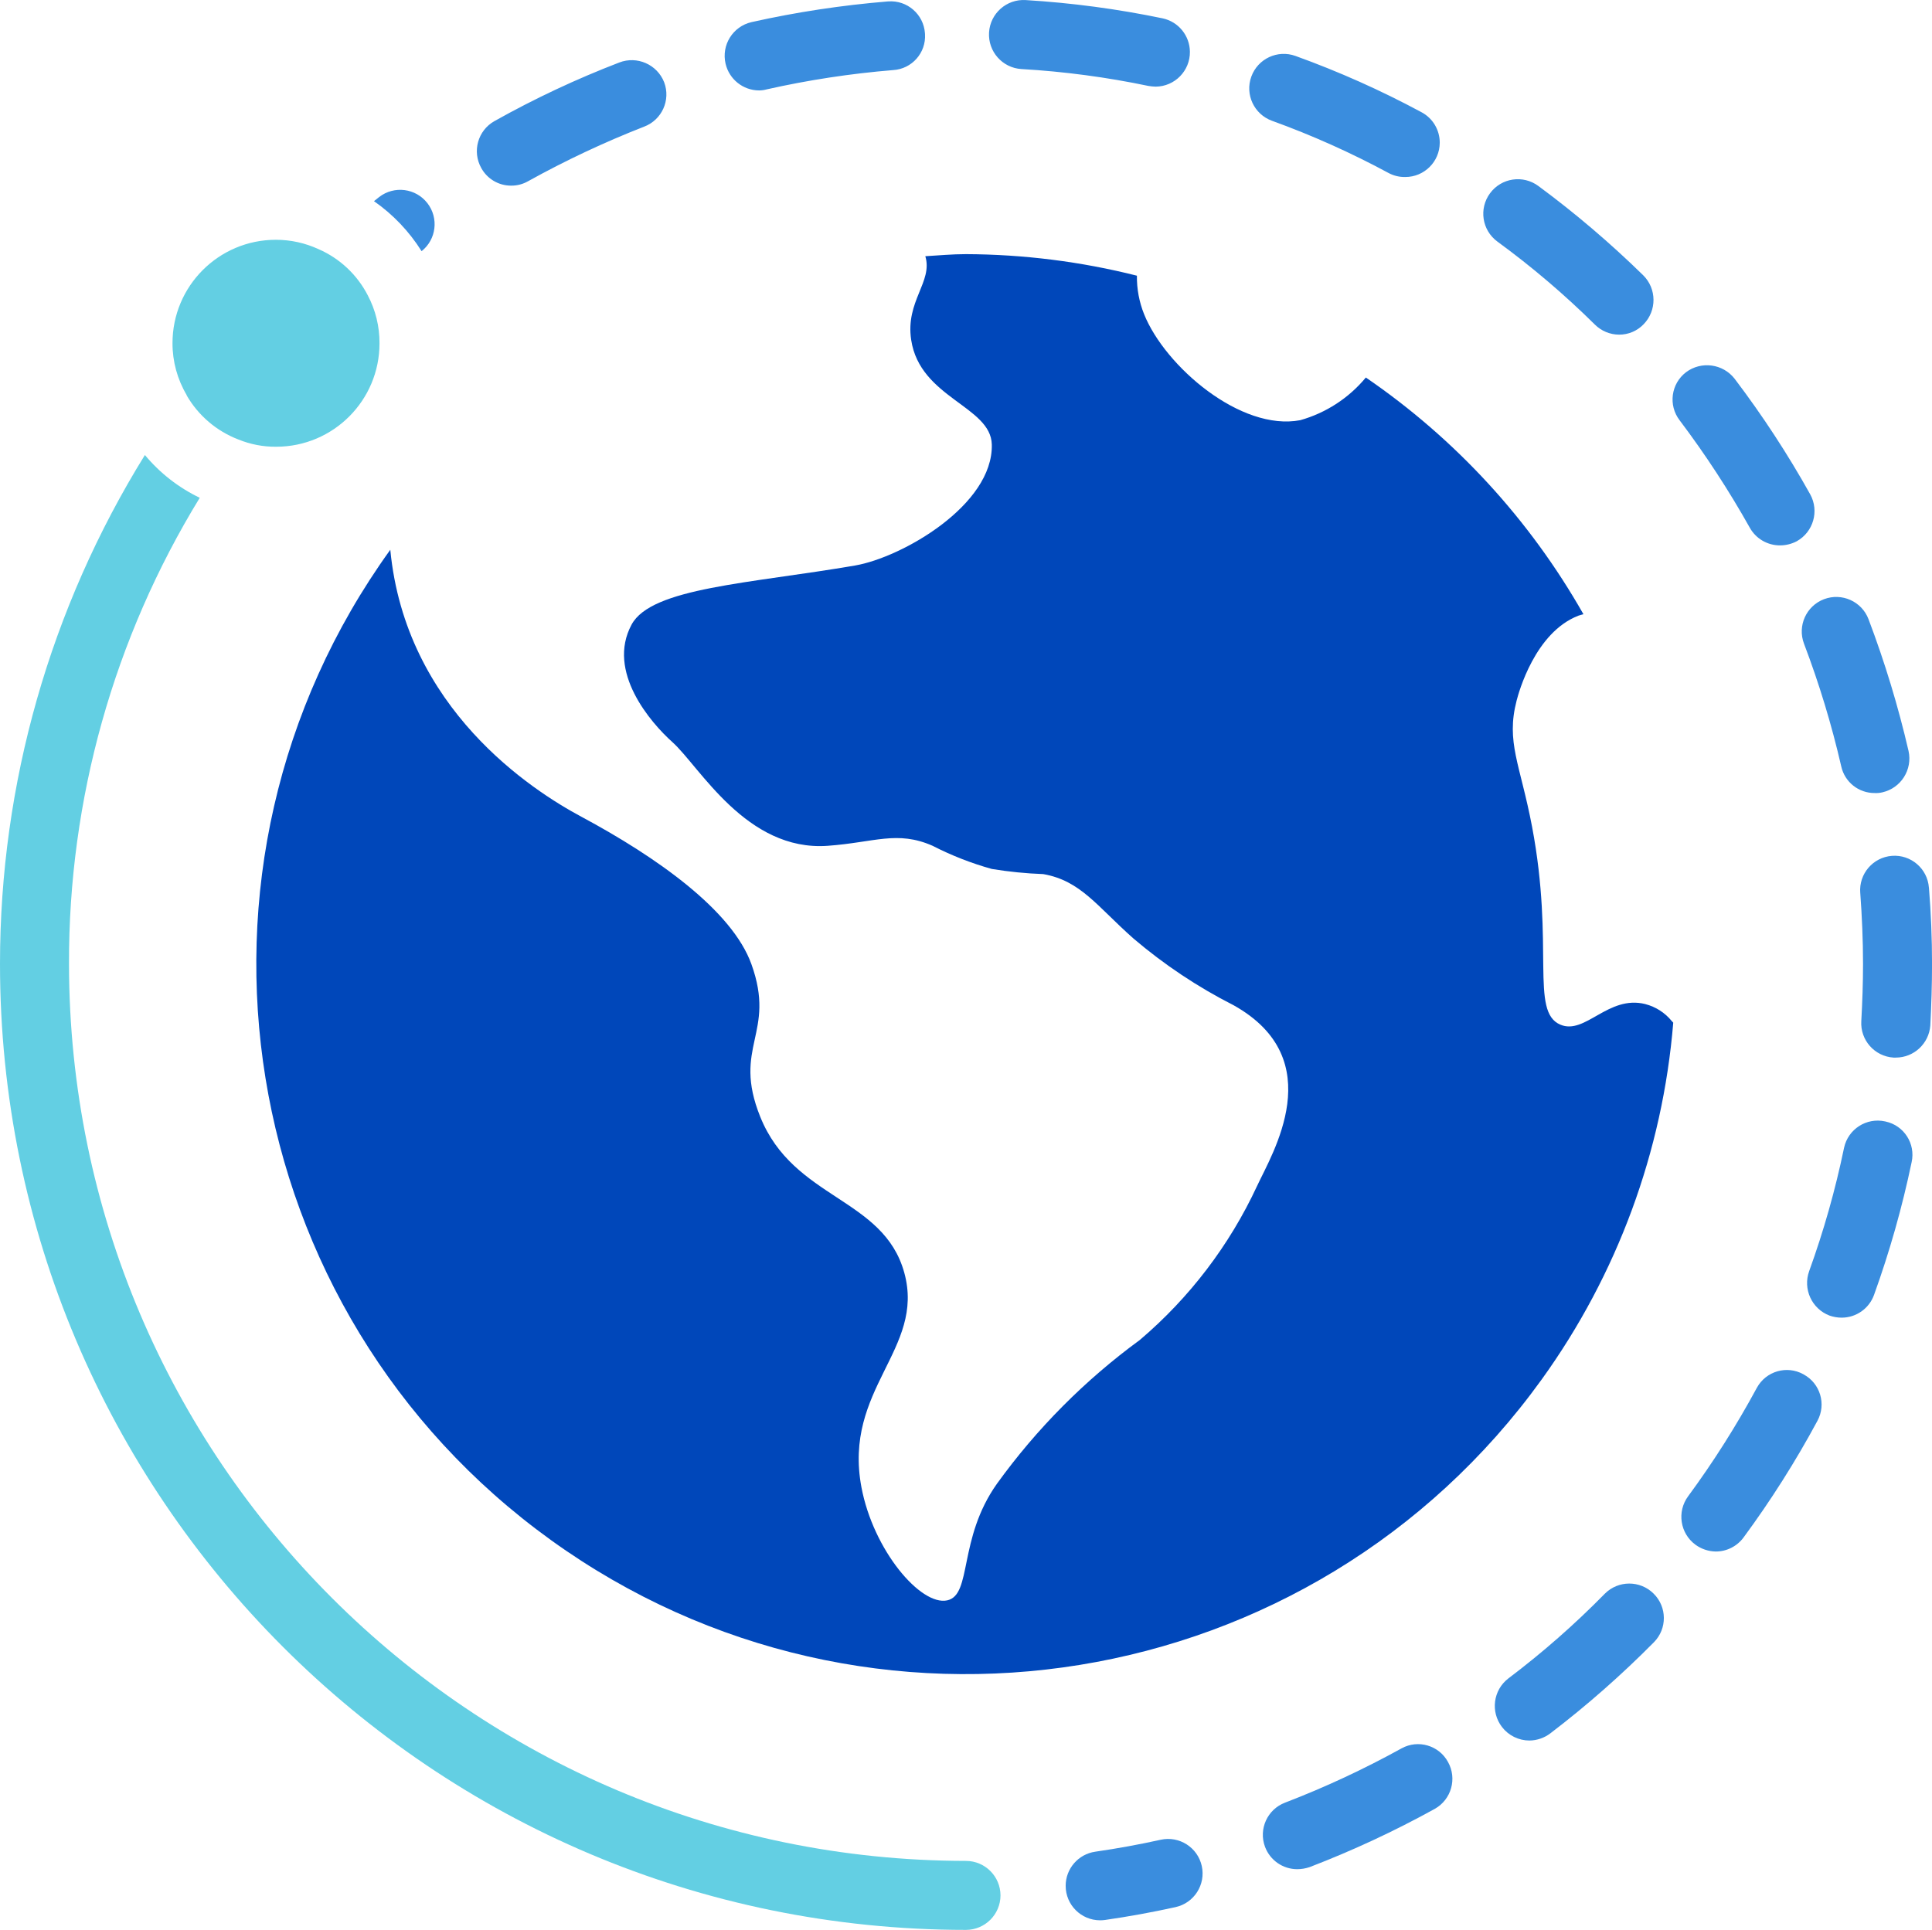
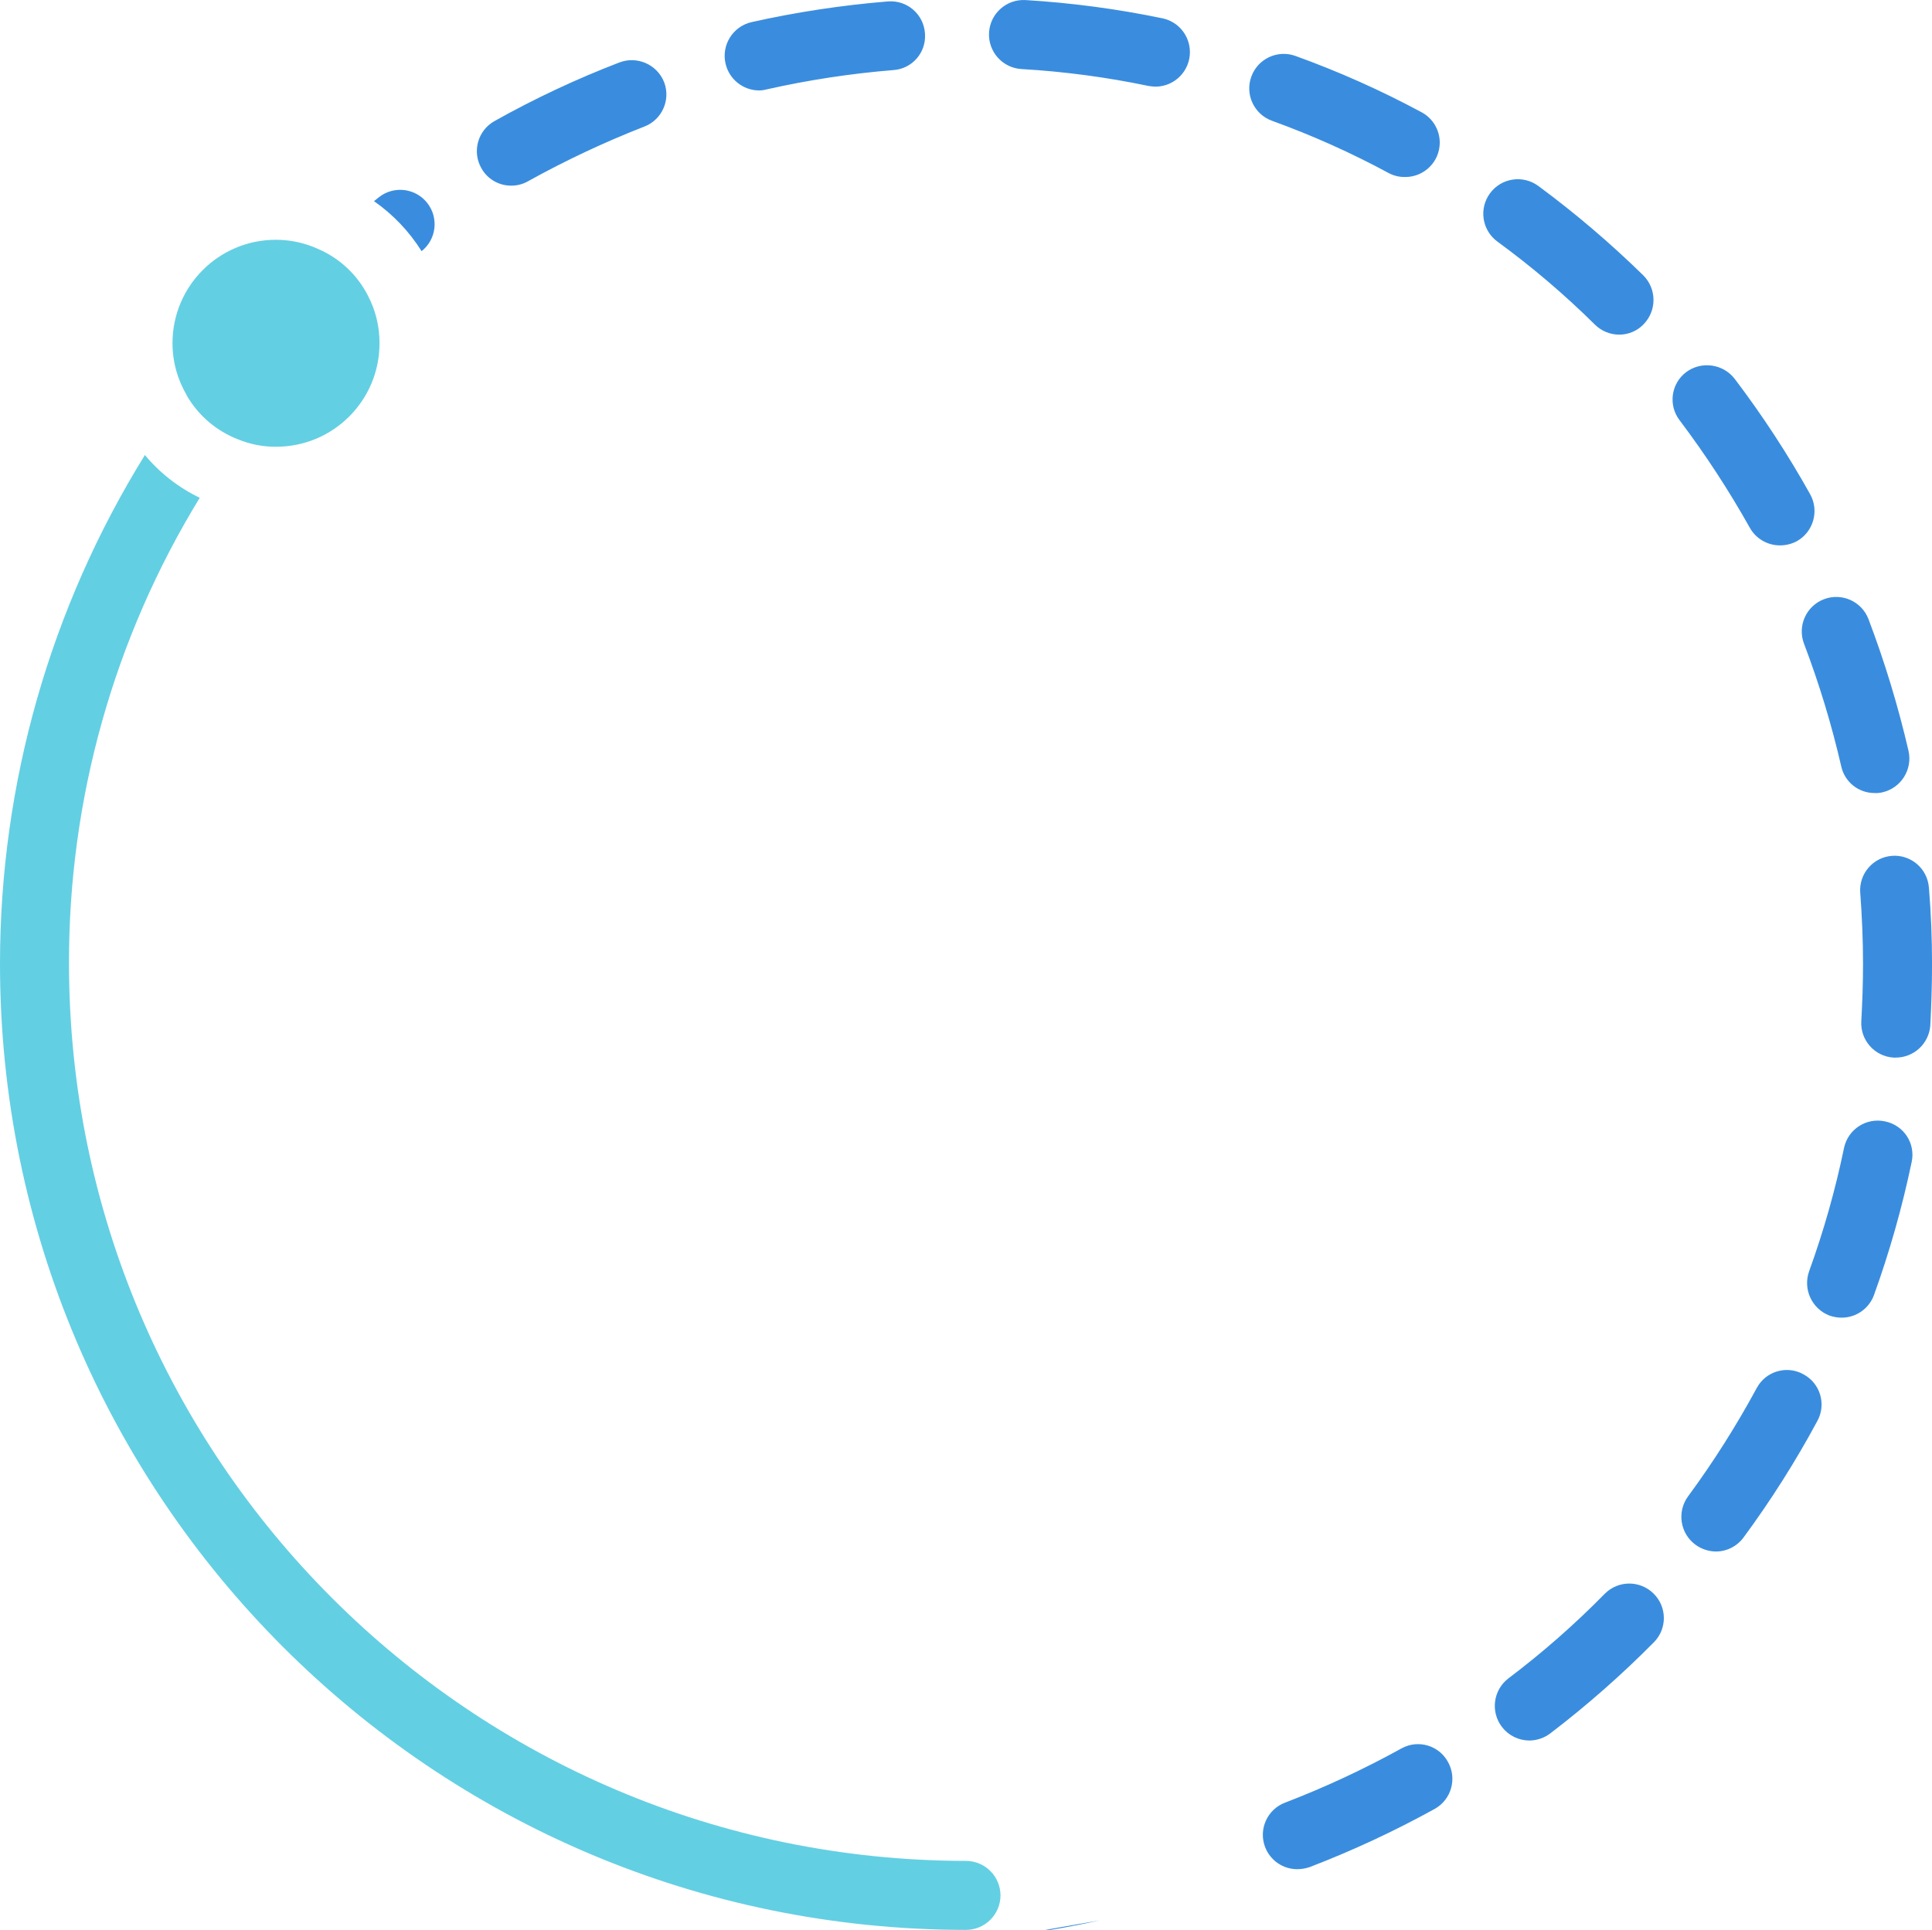
<svg xmlns="http://www.w3.org/2000/svg" id="Layer_2" viewBox="0 0 56 55.952">
  <defs>
    <style>.cls-1{fill:#3a8dde;}.cls-2{fill:#0047ba;}.cls-3{fill:#63cfe3;}</style>
  </defs>
  <g id="Icons">
    <path class="cls-1" d="M12.22,7.282c-.358-.571-.827-1.064-1.38-1.45l.15-.12c.436-.337,1.062-.257,1.399.179.334.432.259,1.052-.169,1.391h-0Z" />
    <path class="cls-1" d="M33.7.532c-1.309-.272-2.636-.449-3.97-.53-.552-.034-1.028.386-1.062.938-.034.552.386,1.028.938,1.062.001 0.0.002 0.0.004 0,1.237.072,2.467.236,3.68.49.069.012.14.018.21.02.553-.006.996-.459.99-1.012-.005-.468-.333-.87-.79-.968ZM25.73.042c-1.329.109-2.649.309-3.95.6-.54.126-.875.665-.749,1.205.105.451.506.772.969.775.074-0.0.148-.01.22-.03,1.209-.272,2.435-.459,3.67-.56.542-.033.955-.5.922-1.042-.001-.009-.001-.019-.002-.028-.039-.548-.514-.96-1.061-.921-.006 0-.012.001-.019.001l0-0ZM41.2,3.252c-1.175-.633-2.395-1.177-3.65-1.63-.519-.188-1.092.081-1.28.6-.188.519.081,1.092.6,1.28,1.166.422,2.299.93,3.39,1.52.145.075.307.113.47.11.551.002 1-.443,1.002-.994.001-.371-.203-.713-.532-.886ZM19.25,2.382c-.204-.514-.784-.769-1.3-.57-1.246.479-2.456,1.047-3.62,1.7-.48.271-.65.879-.38,1.36.174.317.508.513.87.51.172.001.341-.044.49-.13,1.084-.601,2.206-1.129,3.36-1.58.516-.195.776-.771.581-1.287-0-.001-.001-.002-.001-.003v0ZM47.63,7.982c-.952-.932-1.968-1.798-3.04-2.59-.445-.329-1.071-.235-1.4.21-.329.445-.235,1.071.21,1.4,1.002.732,1.948,1.538,2.83,2.41.186.185.438.289.7.29.268.002.525-.107.71-.3.387-.396.383-1.03-.01-1.42l-0-0ZM52.47,14.332c-.651-1.166-1.383-2.286-2.19-3.35-.339-.437-.967-.522-1.41-.19-.436.333-.519.956-.186,1.392.002.003.004.005.006.008.746.99,1.424,2.029,2.03,3.11.178.318.516.513.88.51.167-.001.332-.042.48-.12.482-.269.656-.877.39-1.36ZM55.32,21.772c-.3-1.298-.688-2.574-1.16-3.82-.196-.516-.774-.776-1.29-.58-.516.196-.776.774-.58,1.29.441,1.161.802,2.35,1.08,3.56.101.453.506.774.97.77.074.004.148-.003.22-.02.541-.122.88-.659.76-1.2ZM55.91,25.732c-.042-.55-.522-.961-1.071-.919-.55.042-.961.522-.919,1.071 0.0.003 0.0.005.001.008.05.68.08,1.37.08,2.06,0,.55-.02,1.11-.05,1.65-.035.55.383,1.025.933,1.06.002 0.0.005 0.0.007 0h.06c.525-0.0.961-.406,1-.93.03-.59.05-1.18.05-1.78 0-.74-.03-1.49-.09-2.22l-0-0ZM54.64,32.512c-.538-.118-1.07.223-1.188.761-.001.003-.001.006-.002.009-.251,1.213-.589,2.406-1.01,3.57-.188.519.074,1.093.59,1.29.113.039.231.06.35.06.421.001.797-.264.94-.66.453-1.256.817-2.543,1.09-3.85.117-.533-.22-1.06-.753-1.176-.006-.001-.011-.002-.017-.004l-0.0 0ZM52.27,39.842c-.479-.264-1.08-.089-1.344.389-.002.004-.004.007-.006.011-.59,1.091-1.255,2.141-1.99,3.14-.327.445-.233,1.071.21,1.4.171.126.377.196.59.2.32.001.621-.152.81-.41.792-1.075,1.507-2.204,2.14-3.38.261-.482.081-1.085-.402-1.345-.003-.002-.006-.003-.008-.005ZM47.93,46.202c-.391-.389-1.023-.388-1.413.003-.002.002-.005.005-.007.007-.868.884-1.801,1.703-2.79,2.45-.44.338-.522.968-.184,1.408.19.247.483.391.794.392.221-.002.435-.076.61-.21,1.06-.809,2.062-1.692,3-2.64.387-.391.383-1.022-.008-1.408-.001-.001-.001-.001-.002-.002l-0.0 0ZM41.97,51.082c-.261-.479-.862-.656-1.341-.395-.003.002-.006.003-.009.005-1.086.6-2.212,1.125-3.37,1.57-.515.194-.776.769-.582,1.284.146.388.517.646.932.646.122-0.0.244-.021.36-.06,1.247-.479,2.46-1.044,3.63-1.69.48-.271.65-.879.38-1.36Z" />
-     <path class="cls-1" d="M31.888,55.674c-.552-0-1-.448-.999-1.0 0-.497.366-.919.858-.989.631-.091,1.269-.207,1.895-.346.539-.119,1.073.221,1.192.761.119.539-.221,1.073-.761,1.192h0c-.674.149-1.361.274-2.041.372-.048.007-.096.01-.144.01Z" />
+     <path class="cls-1" d="M31.888,55.674h0c-.674.149-1.361.274-2.041.372-.048.007-.096.01-.144.01Z" />
    <path class="cls-3" d="M29,54.952c-.002.552-.448.998-1,1C12.532,55.948-.004,43.405 0,27.936c.001-5.21,1.456-10.316,4.2-14.744.435.523.977.946,1.59,1.24-2.492,4.068-3.804,8.749-3.79,13.52.014,14.354,11.646,25.986,26,26.0.552.002.998.448,1,1Z" />
-     <path class="cls-2" d="M47.688,29.11c-1.077-.268-1.74.904-2.461.597-.886-.378-.16-2.266-.82-5.742-.345-1.816-.76-2.445-.447-3.654.06-.232.533-1.974,1.79-2.461.048-.019.098-.028.147-.042-1.553-2.738-3.71-5.085-6.307-6.863-.494.596-1.157,1.027-1.901,1.237-1.725.329-3.919-1.562-4.526-3.071-.143-.355-.214-.735-.209-1.118-1.619-.409-3.282-.618-4.952-.625-.399,0-.788.037-1.181.06.224.744-.58,1.301-.41,2.426.255,1.688,2.31,1.919,2.337,3.033.043,1.755-2.6,3.273-3.962,3.508-3.048.525-5.901.64-6.479,1.713-.735,1.363.557,2.847,1.181,3.406.789.706,2.141,3.176,4.5,3.008,1.355-.097,2.016-.453,3.045-0.0.548.281,1.122.506,1.715.671.494.081.992.131,1.492.149,1.084.191,1.556.931,2.61,1.864.89.759,1.866,1.41,2.908,1.939,2.813,1.574,1.105,4.315.678,5.241-.797,1.716-1.956,3.238-3.398,4.463-1.59,1.163-2.988,2.57-4.141,4.168-1.134,1.598-.715,3.224-1.442,3.381-.767.166-2.142-1.45-2.486-3.281-.536-2.853,1.852-3.994,1.243-6.215-.601-2.191-3.209-2.12-4.176-4.524-.823-2.045.471-2.407-.256-4.425-.561-1.558-2.732-3.096-4.932-4.276-1.426-.764-5.093-3.125-5.535-7.738-6.642,9.216-4.556,22.072,4.66,28.714,9.216,6.642,22.072,4.556,28.714-4.66,2.189-3.037,3.507-6.613,3.813-10.344-.014-.015-.032-.034-.045-.048-.196-.241-.464-.412-.765-.49Z" />
    <path class="cls-3" d="M11,9.952c.002,1.655-1.337,2.998-2.992,3-.003 0-.005 0-.008,0-.374.003-.744-.069-1.09-.21-.632-.242-1.162-.694-1.5-1.28v-.01c-.269-.454-.411-.972-.41-1.5-.002-1.655,1.337-2.998,2.992-3,.003-0.0.005-0.0.008,0,.425 0.0.844.093,1.23.27.617.268,1.122.742,1.43,1.34.226.428.343.906.34,1.39Z" />
  </g>
</svg>